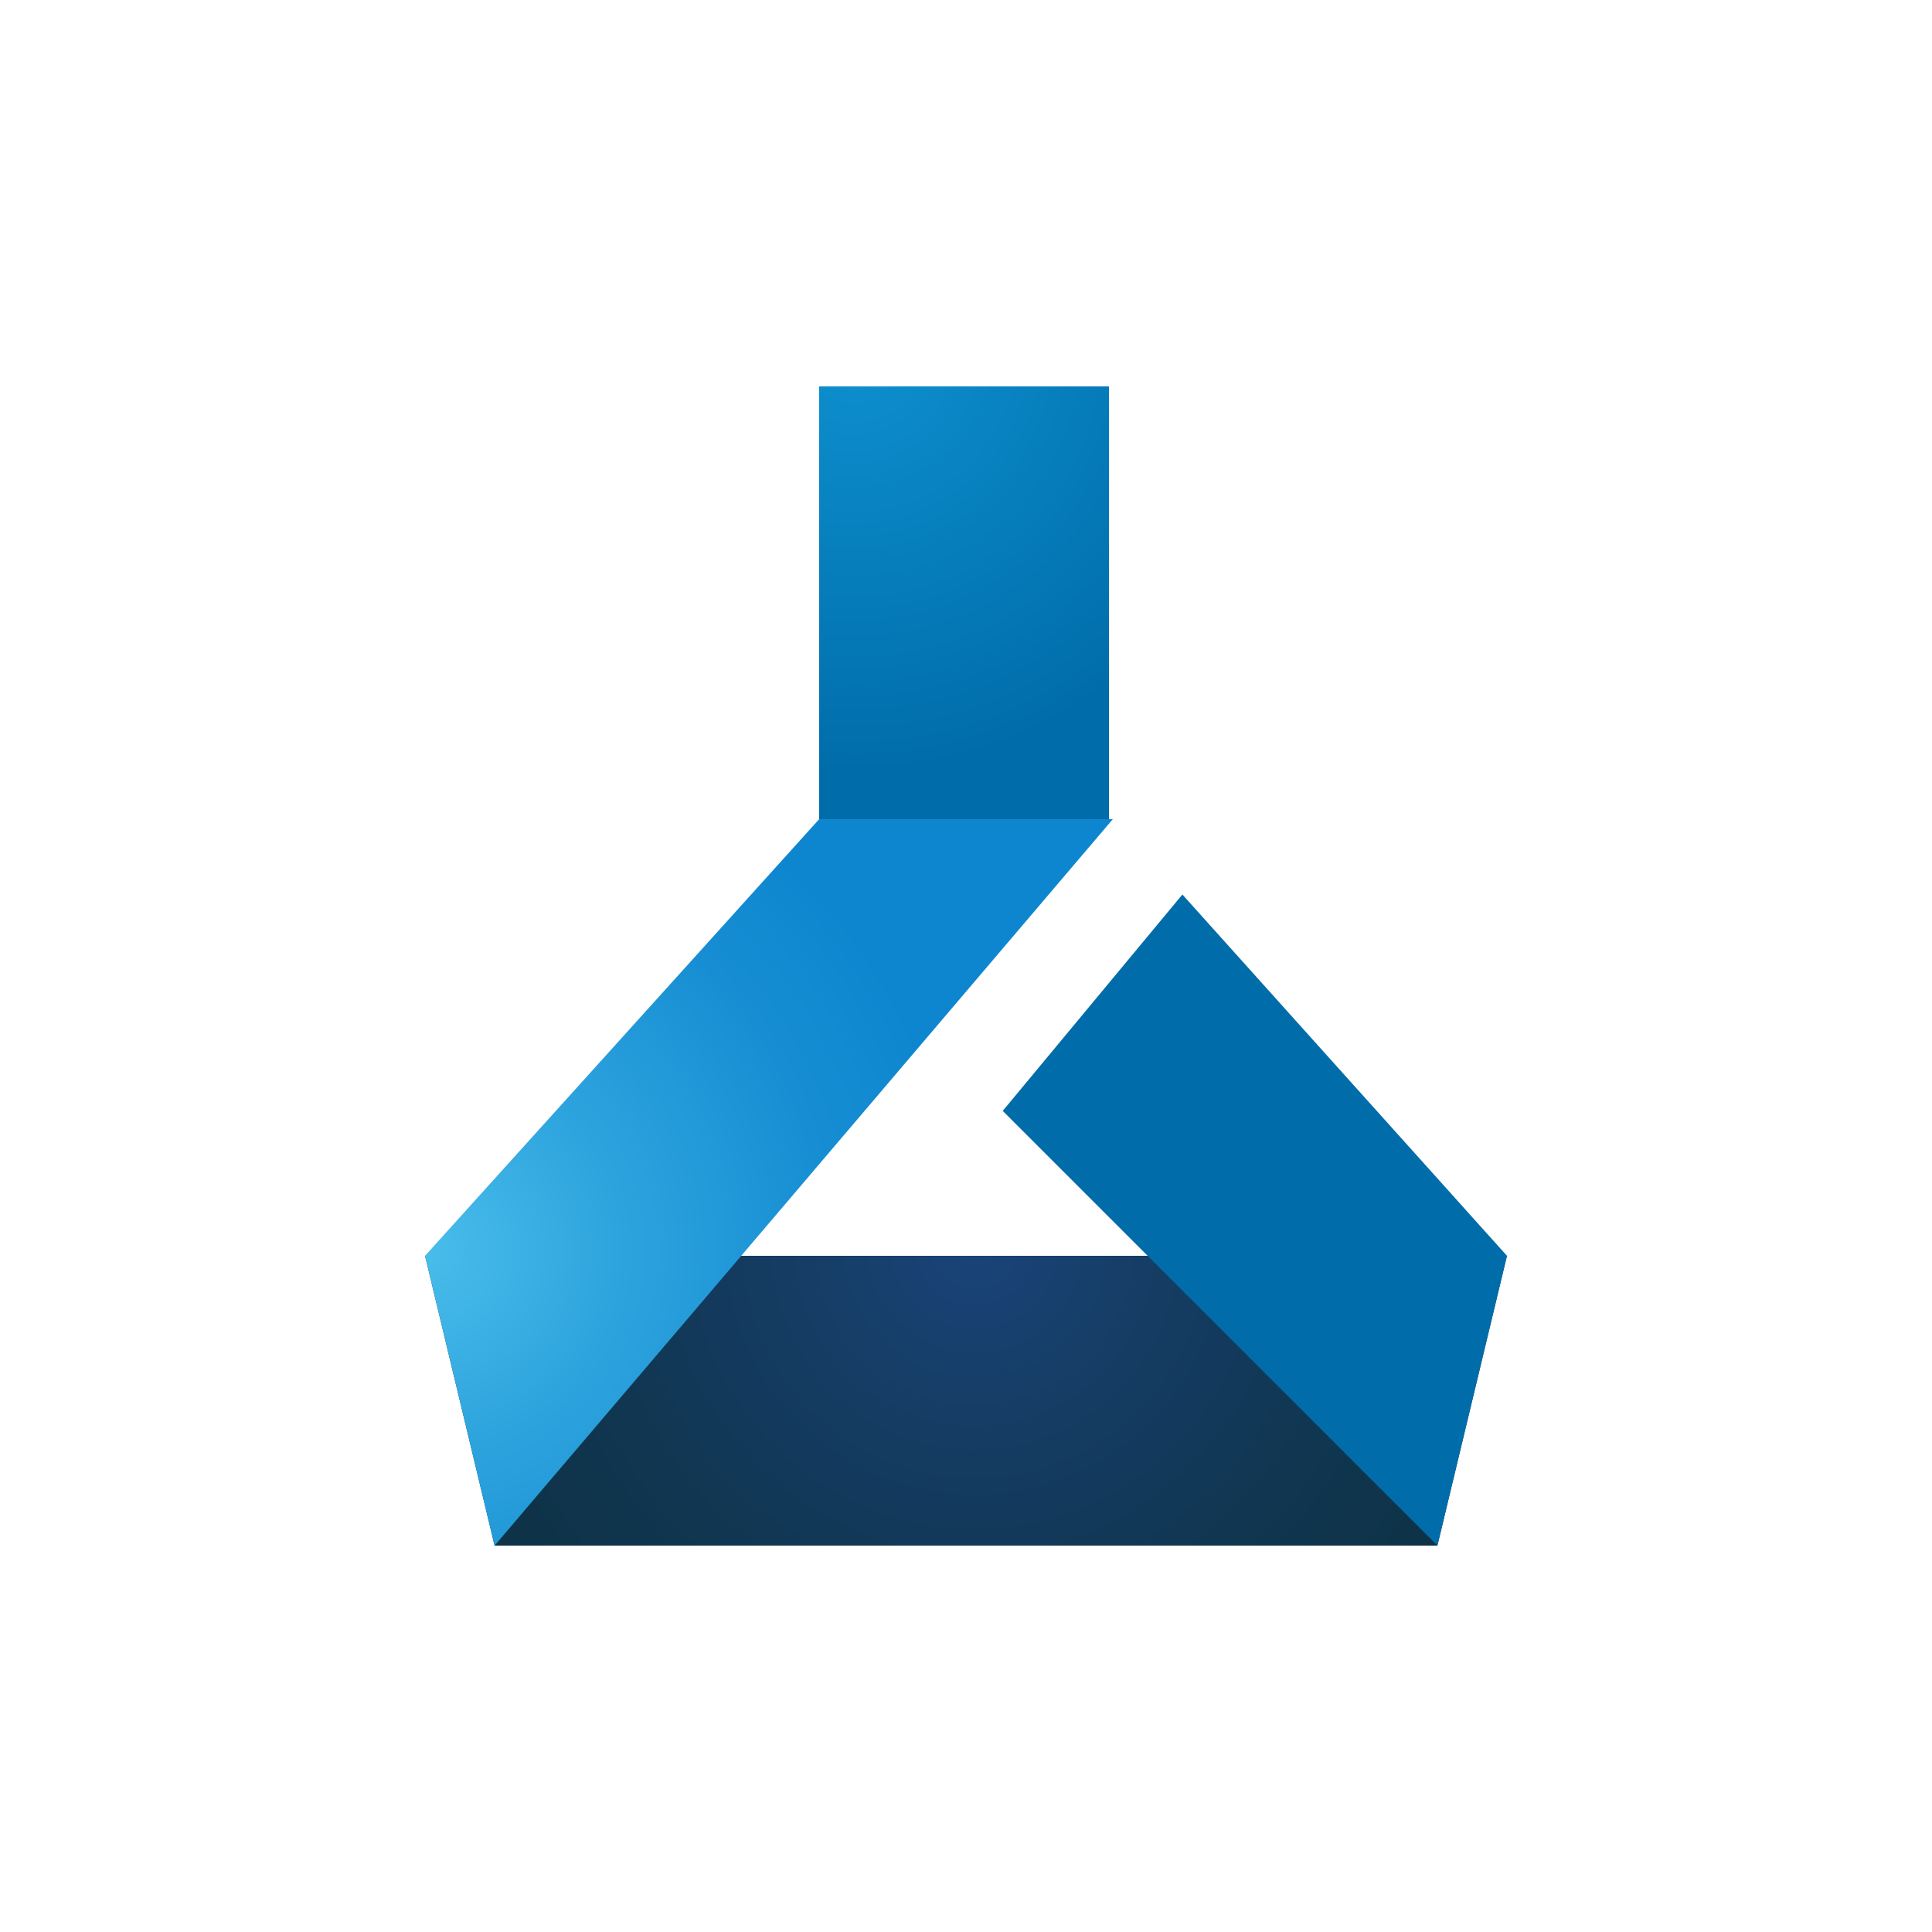
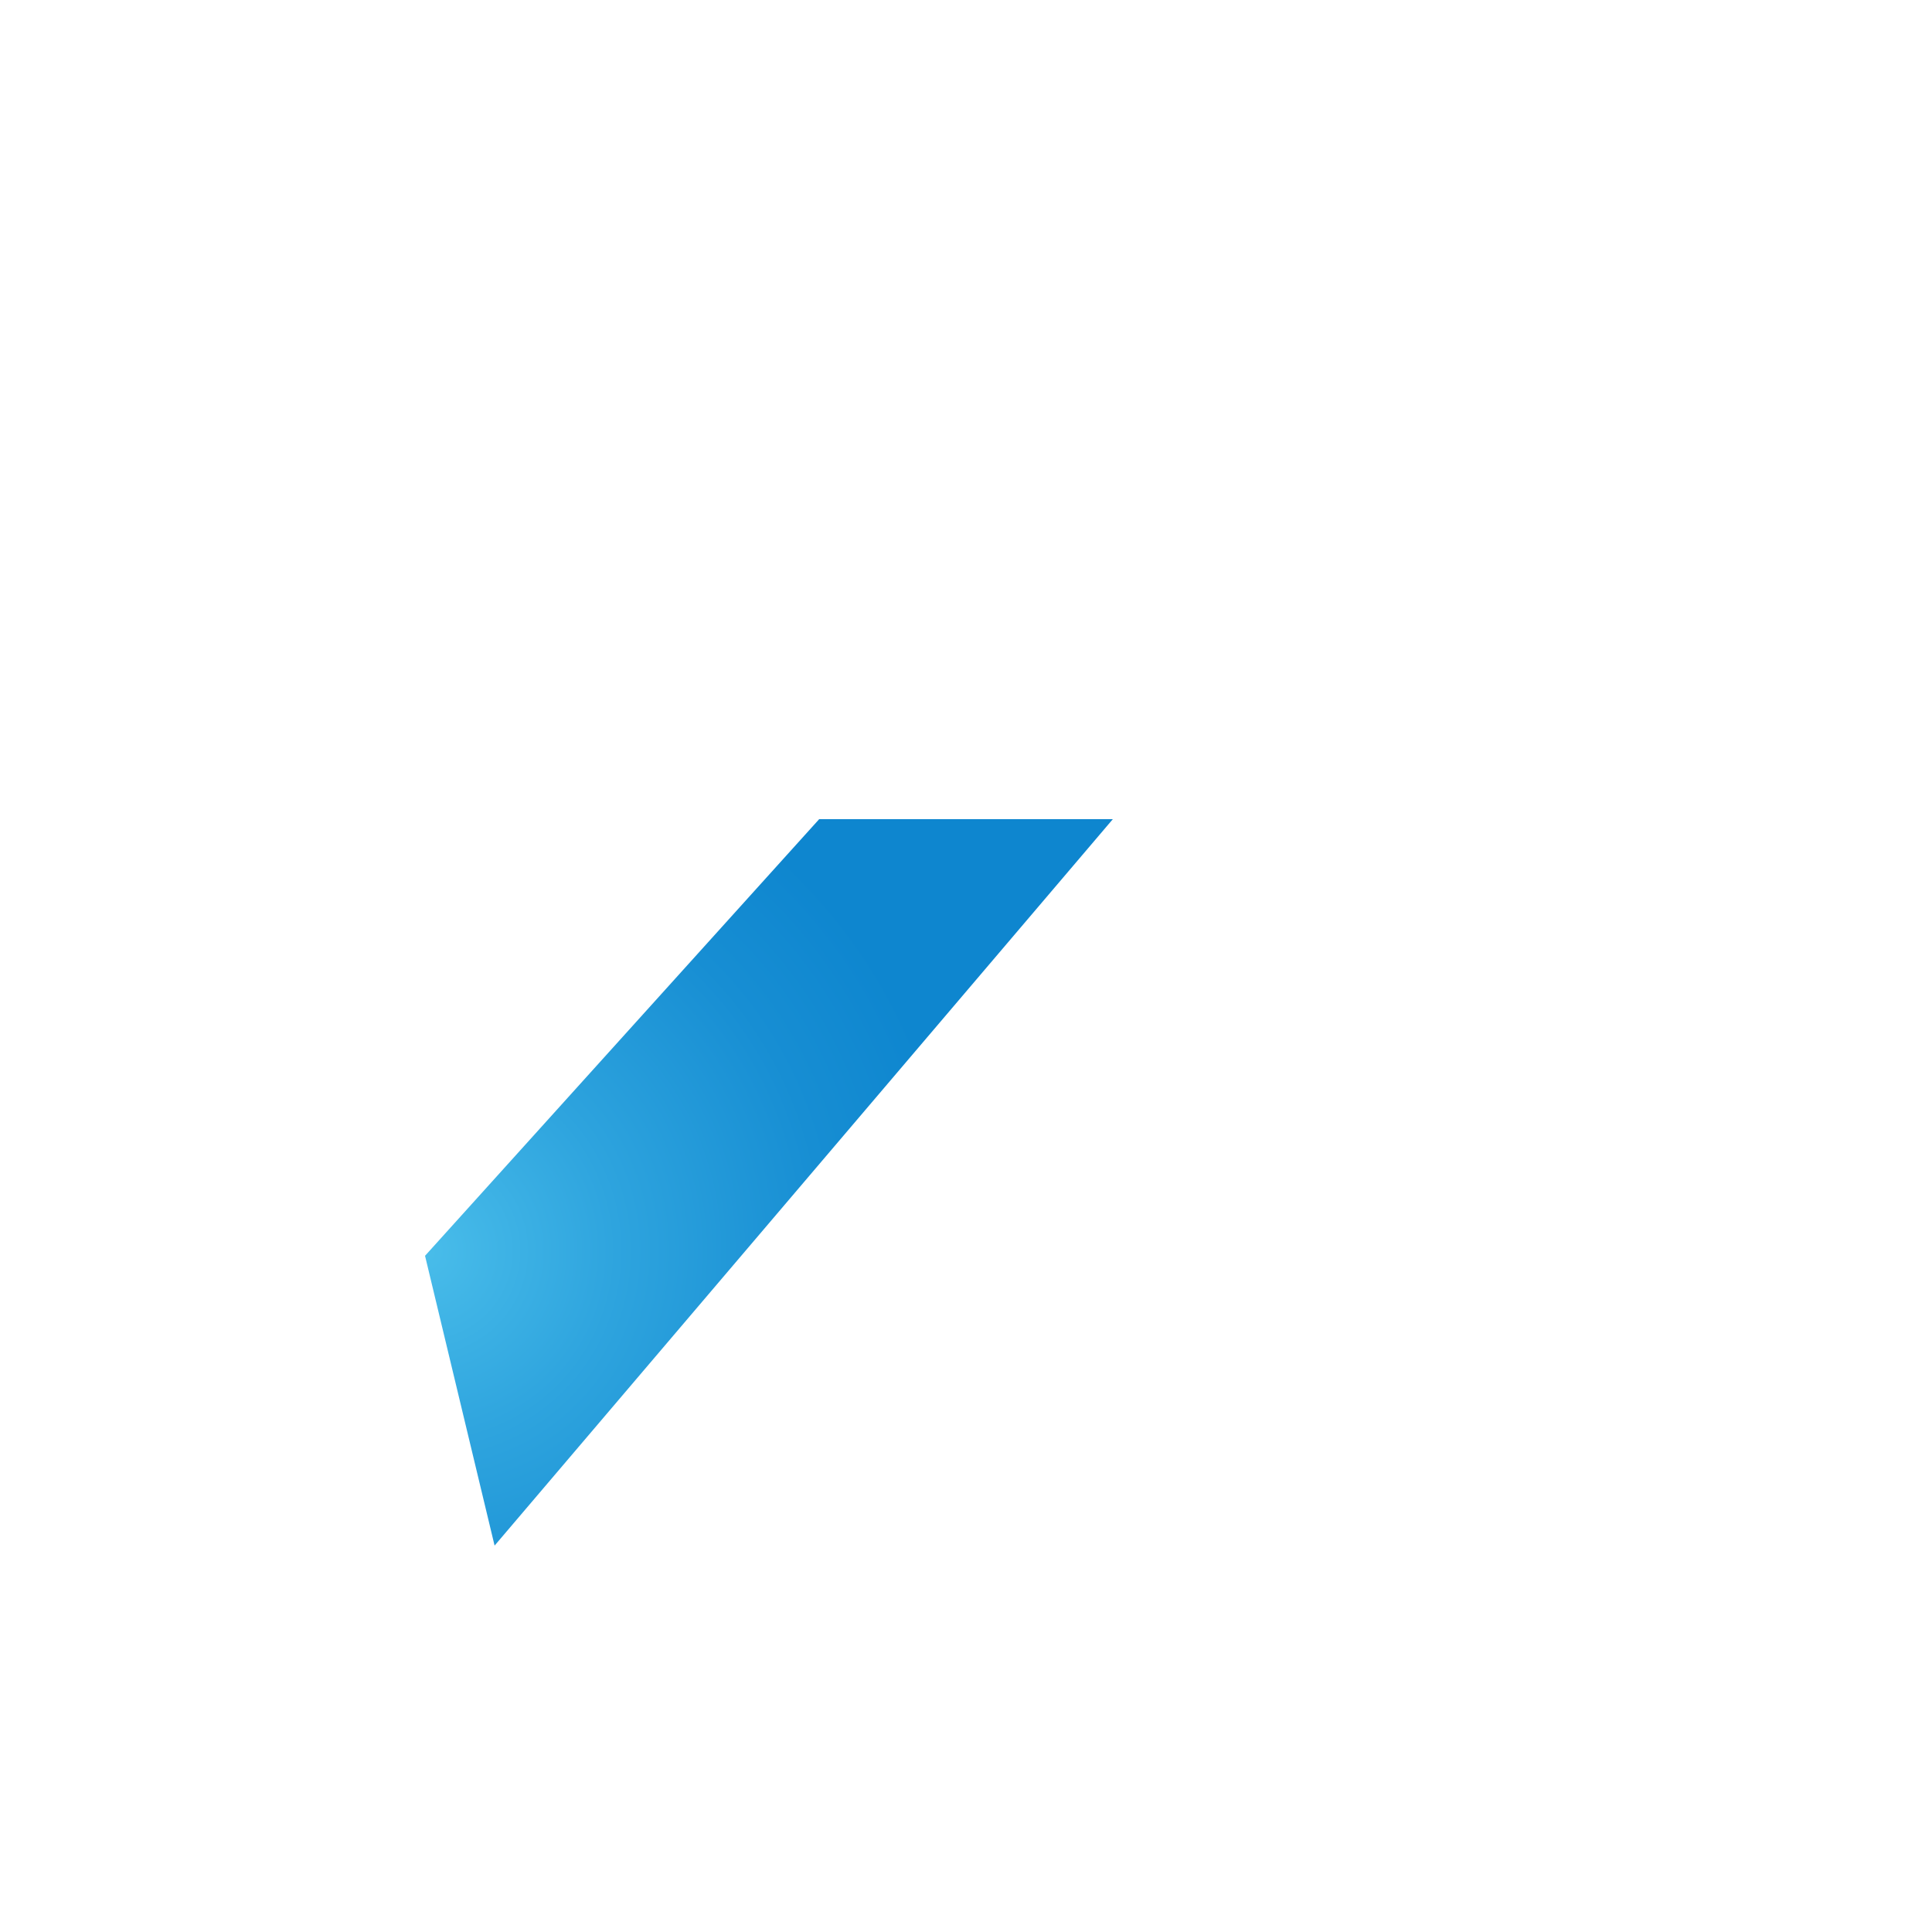
<svg xmlns="http://www.w3.org/2000/svg" id="Layer_1" x="0px" y="0px" viewBox="0 0 100 100" style="enable-background:new 0 0 100 100;" xml:space="preserve">
  <style type="text/css">	.st0{fill:url(#SVGID_1_);}	.st1{fill:url(#SVGID_2_);}	.st2{fill:url(#SVGID_3_);}	.st3{fill:url(#SVGID_4_);}</style>
  <g>
    <g>
      <radialGradient id="SVGID_1_" cx="42.437" cy="1604.026" r="21.93" gradientTransform="matrix(1 0 0 1 1.76 -1586)" gradientUnits="userSpaceOnUse">
        <stop offset="0" style="stop-color:#0E90CF" />
        <stop offset="1" style="stop-color:#006DAA" />
      </radialGradient>
-       <rect x="42.4" y="20" class="st0" width="15" height="22.5" />
      <radialGradient id="SVGID_2_" cx="48.687" cy="1650.468" r="27.572" gradientTransform="matrix(1 0 0 1 1.76 -1586)" gradientUnits="userSpaceOnUse">
        <stop offset="0" style="stop-color:#1A447A" />
        <stop offset="0.27" style="stop-color:#163E68" />
        <stop offset="0.72" style="stop-color:#103651" />
        <stop offset="1" style="stop-color:#0E3348" />
      </radialGradient>
-       <polygon class="st1" points="74.4,80 25.6,80 22,65 78,65   " />
      <radialGradient id="SVGID_3_" cx="20.18" cy="1650.74" r="27.74" gradientTransform="matrix(1 0 0 1 1.76 -1586)" gradientUnits="userSpaceOnUse">
        <stop offset="0" style="stop-color:#49BDEA" />
        <stop offset="0.36" style="stop-color:#2EA4DE" />
        <stop offset="0.75" style="stop-color:#178ED3" />
        <stop offset="1" style="stop-color:#0E86CF" />
      </radialGradient>
      <polygon class="st2" points="25.6,80 22,65 42.4,42.4 57.6,42.4   " />
      <radialGradient id="SVGID_4_" cx="59.634" cy="1496.668" r="17.411" gradientTransform="matrix(1 0 0 1 0 518)" gradientUnits="userSpaceOnUse">
        <stop offset="0" style="stop-color:#0E90CF" />
        <stop offset="1" style="stop-color:#006DAA" />
      </radialGradient>
-       <polygon class="st3" points="74.4,80 51.9,57.5 61.2,46.3 78,65   " />
    </g>
  </g>
</svg>